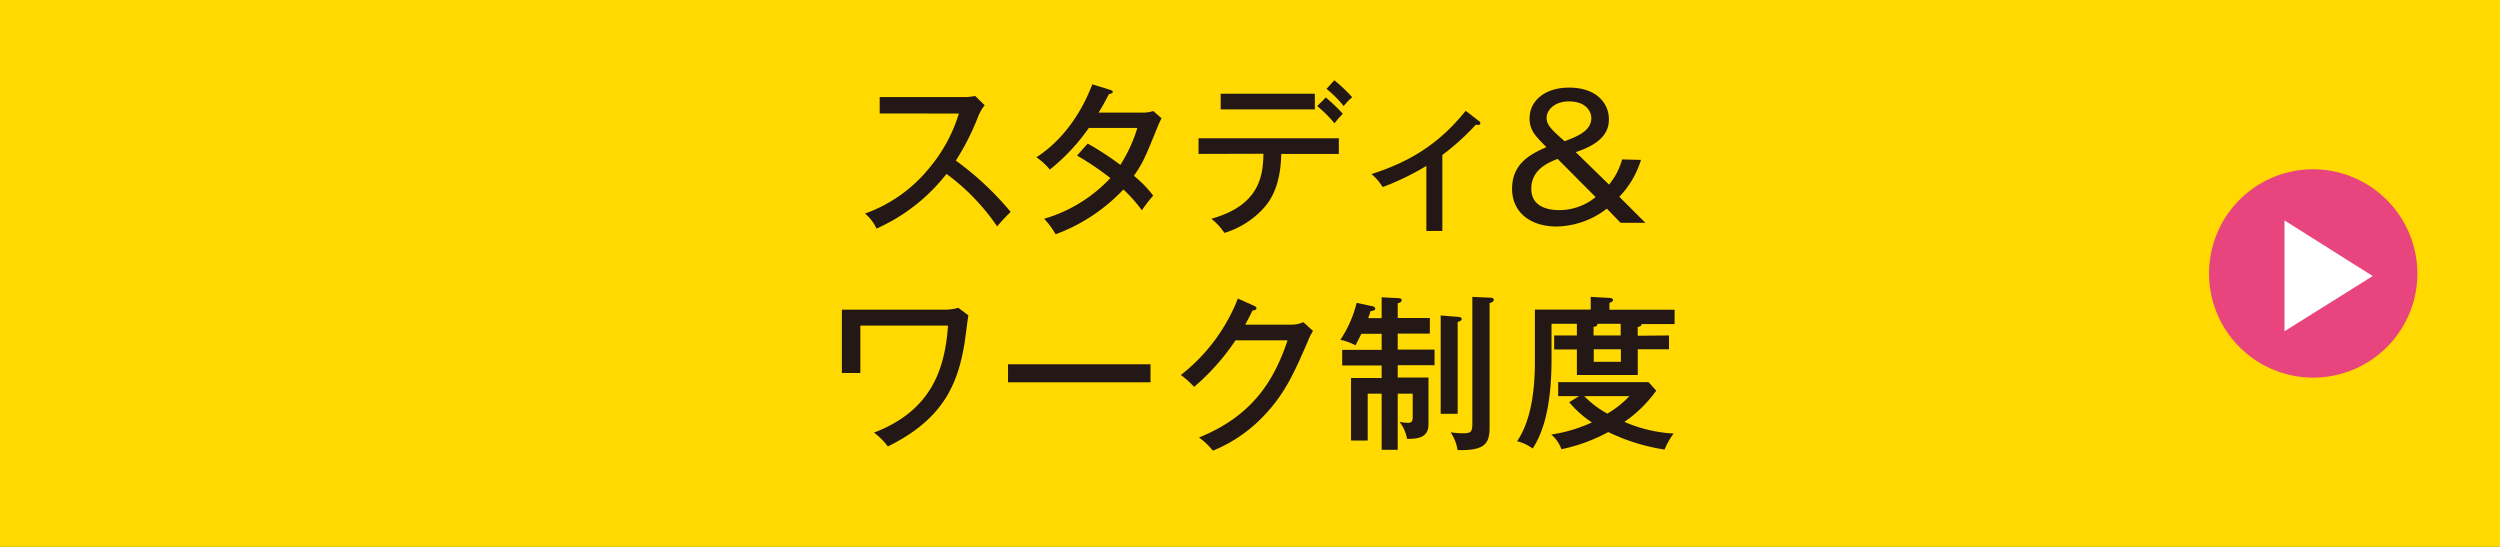
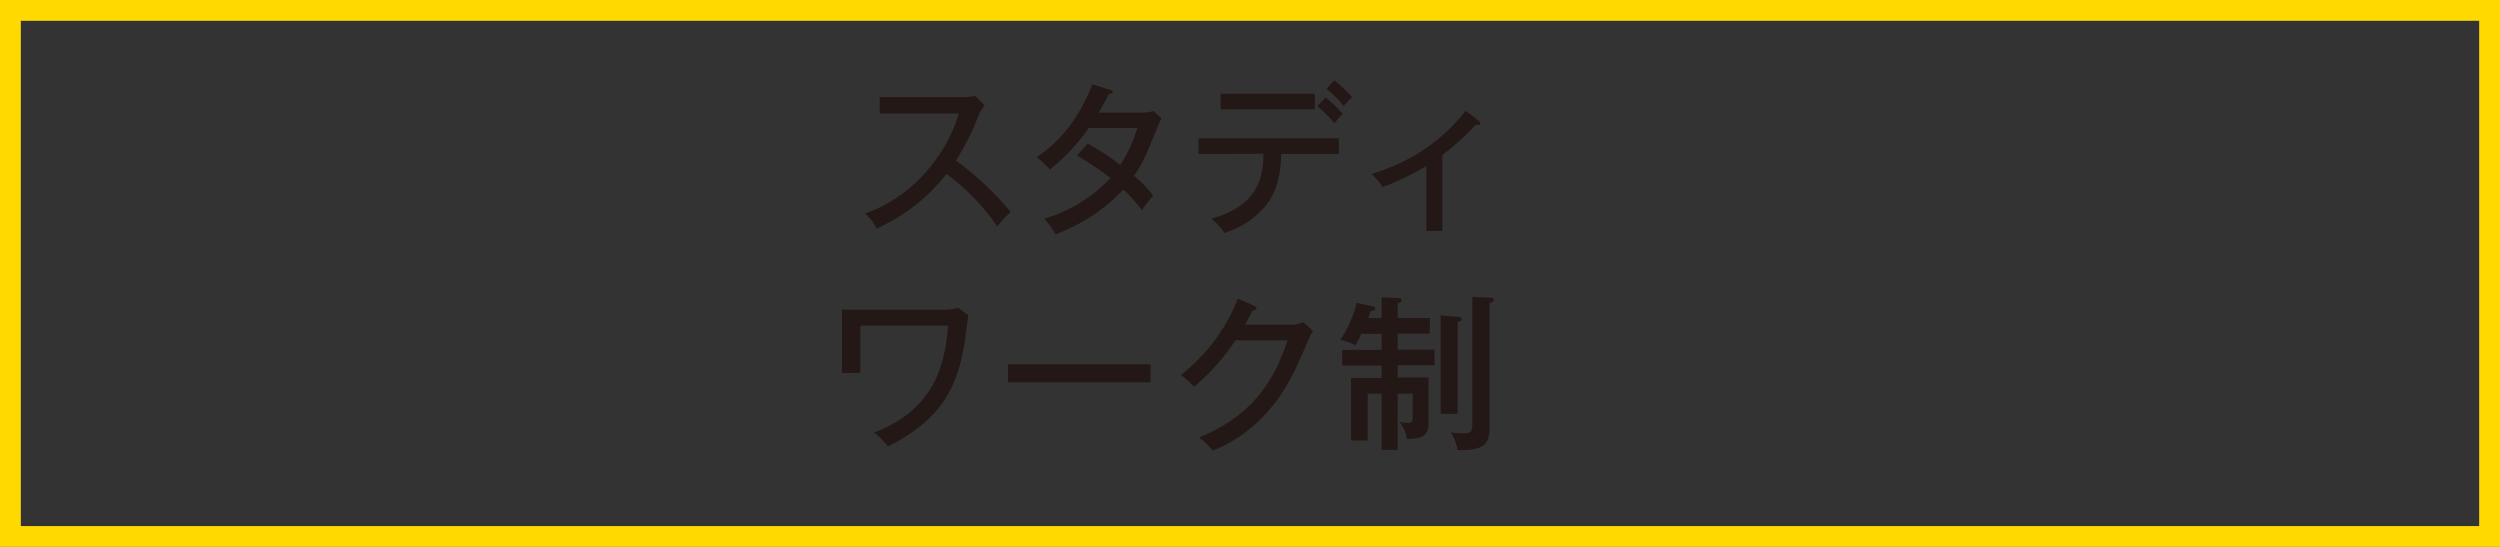
<svg xmlns="http://www.w3.org/2000/svg" viewBox="0 0 480 105">
  <rect x="0" y="0" width="480" height="105" fill="#333333" stroke="none" />
  <defs>
    <style>.cls-1{fill:#ffd900;}.cls-2{fill:#231815;}.cls-3{fill:#e8447e;}.cls-4{fill:#fff;}</style>
  </defs>
  <title>アセット 13</title>
  <g id="レイヤー_2" data-name="レイヤー 2">
    <g id="レイヤー_1-2" data-name="レイヤー 1">
-       <rect class="cls-1" x="2" y="2" width="476" height="101" />
      <path class="cls-1" d="M476,4v97H4V4H476m4-4H0V105H480V0Z" />
      <path class="cls-2" d="M168.9,21.78V18.64h16.16a10,10,0,0,0,2.17-.22l1.83,1.79a8.18,8.18,0,0,0-1.22,2.08,47.27,47.27,0,0,1-4.32,8.54,58,58,0,0,1,10.53,9.86,29.61,29.61,0,0,0-2.59,2.78,41.63,41.63,0,0,0-9.73-10.08,35.33,35.33,0,0,1-13.44,10.5A8.25,8.25,0,0,0,166.08,41a27.88,27.88,0,0,0,12.42-8.84,29.44,29.44,0,0,0,5.6-10.36Z" />
      <path class="cls-2" d="M208.84,27.57a56.46,56.46,0,0,1,6.27,4.09,28.54,28.54,0,0,0,3.26-7.1h-9.31a38.46,38.46,0,0,1-7.49,8A13.19,13.19,0,0,0,199,30.19c5.4-3.49,8.83-9,10.72-14l3.39,1.05c.35.1.54.19.54.42s-.57.41-.73.41c-.61,1.16-1.28,2.43-2,3.55h8.39a6,6,0,0,0,2.11-.31l1.6,1.4a13.32,13.32,0,0,0-.64,1.35c-2.5,6.14-2.94,7.23-4.67,9.69a22.67,22.67,0,0,1,3.71,3.81,24.21,24.21,0,0,0-2.18,2.82,26.91,26.91,0,0,0-3.55-4,34.15,34.15,0,0,1-13,8.6A16.88,16.88,0,0,0,200.48,42a28.21,28.21,0,0,0,12.71-7.81,53.84,53.84,0,0,0-6.4-4.32Z" />
      <path class="cls-2" d="M230.12,29.55v-3h26.94v3H246c-.12,5.95-1.92,8.9-3.61,10.66a16.72,16.72,0,0,1-7.3,4.51A12,12,0,0,0,232.58,42c9.28-2.59,9.92-8.25,10-12.48ZM252.45,18v3H234.37V18Zm2.11.71a39.15,39.15,0,0,1,3.27,3.13,17.14,17.14,0,0,0-1.6,1.83,24.36,24.36,0,0,0-3.33-3.3Zm1.63-3.3a29.7,29.7,0,0,1,3.43,3.26,10.68,10.68,0,0,0-1.63,1.7,20.47,20.47,0,0,0-3.3-3.3Z" />
      <path class="cls-2" d="M276.93,44.34h-3.07V31.86a52.39,52.39,0,0,1-8.38,4.06,10.51,10.51,0,0,0-2.15-2.5c6.85-2.2,12.71-5.44,18.08-12.15l2.59,2a.53.53,0,0,1,.23.42c0,.28-.35.35-.87.25a46.77,46.77,0,0,1-6.43,5.82Z" />
-       <path class="cls-2" d="M315.07,30.7a17.71,17.71,0,0,1-4.16,7.08l5,5h-4.76l-2.63-2.72a16.3,16.3,0,0,1-9.6,3.43c-5.28,0-8.6-2.88-8.6-7.24,0-5,3.74-6.72,6.59-8-2.11-2.12-3.23-3.24-3.23-5.54,0-3.36,2.94-5.89,7.58-5.89,5.41,0,7.65,3.14,7.65,6.08,0,2.18-1.06,4.55-6.37,6.31l6.4,6.24a13.05,13.05,0,0,0,2.5-4.84Zm-16-.19c-1.73.67-5.06,2-5.06,5.73,0,4.1,4.48,4.1,5.47,4.1a11,11,0,0,0,6.88-2.5Zm6.46-7.9c0-1-.83-3.14-4.29-3.14-2.81,0-4.29,1.7-4.29,3.14s1,2.33,3.46,4.51C303,26.13,305.54,25.1,305.54,22.61Z" />
      <path class="cls-2" d="M181.76,59.45A9.32,9.32,0,0,0,184,59.1l1.92,1.44c-.13.83-.61,4.57-.73,5.34-1.35,8.38-4.48,14.78-14.72,19.84a13.14,13.14,0,0,0-2.66-2.66c11.3-4.32,13.63-12.57,14.21-20.54H165.19v9.09h-3.55V59.45Z" />
      <path class="cls-2" d="M220.9,69.94V73.4H193.54V69.94Z" />
      <path class="cls-2" d="M248.07,62.33a5.25,5.25,0,0,0,2.17-.48l1.86,1.69a11.8,11.8,0,0,0-1,2c-2.68,6.17-4.44,10.2-8.73,14.59a27.84,27.84,0,0,1-9.5,6.4A13.28,13.28,0,0,0,230.21,84c9.83-4,14.24-10.36,17-18.65h-10a43.18,43.18,0,0,1-7.94,8.93A16.87,16.87,0,0,0,226.72,72a34.54,34.54,0,0,0,10.95-14.68l3.13,1.4c.16.07.45.2.45.48s-.48.42-.77.42c-.32.67-.51,1.06-1.4,2.72Z" />
      <path class="cls-2" d="M265.28,61.08v-4l3.11.16c.19,0,.73,0,.73.39s-.44.51-.76.61v2.81h6.17v3h-6.17v3.07h7.07v3h-7.07v2.37h5.91v9c0,2.72-2.36,2.75-4.12,2.78A7.26,7.26,0,0,0,268.71,81a10.1,10.1,0,0,0,1.6.19c.89,0,.93-.48.93-1.28V75.58h-2.88V86.36h-3.08V75.58H262.6v9h-3.2v-12h5.88V70.17H257.7v-3h7.58V64.09h-3.9c-.54,1.09-.8,1.57-1.12,2.21a11.36,11.36,0,0,0-2.91-1.06,22.23,22.23,0,0,0,3.13-7.1l2.95.64c.22.06.61.13.61.48s-.55.45-.9.48c-.1.35-.16.54-.45,1.34Zm14.59-.25c.26,0,.77.06.77.41s-.38.45-.77.58V79.45h-3.26V60.57ZM286,57.15c.29,0,.8,0,.8.41s-.44.51-.8.64V82c0,3-.7,4.57-6.14,4.41A8.91,8.91,0,0,0,278.53,83a15.53,15.53,0,0,0,2.5.19c1.4,0,1.66-.35,1.66-1.82V57Z" />
-       <path class="cls-2" d="M320.45,64.41v2.65h-6V72H302.76v-4.9H298.4V64.41h4.36V62.17h-4.87V69c0,6-.67,12.6-3.61,17.12a8.61,8.61,0,0,0-3-1.41c2.75-4,3.42-10,3.42-15.27v-10h10.72V57l3.62.2c.38,0,.67.19.67.41s-.35.42-.7.55v1.31h12.51v2.75h-6.34c0,.41-.42.51-.74.54v1.7ZM303.17,76.06h-4V73.37h17.35L318,75a24.87,24.87,0,0,1-6.11,6,27.38,27.38,0,0,0,9.44,2.24,14.12,14.12,0,0,0-1.73,3.07,37.22,37.22,0,0,1-10.81-3.36,32.51,32.51,0,0,1-9,3.3,6.43,6.43,0,0,0-1.95-2.82,28.55,28.55,0,0,0,7.8-2.33,20.14,20.14,0,0,1-4.35-3.87Zm1,0a19.1,19.1,0,0,0,4.44,3.36,19.15,19.15,0,0,0,4.23-3.36Zm7-11.65V62.17h-4.51c.16.45-.38.54-.7.58v1.66ZM306,67.06v2.4h5.21v-2.4Z" />
-       <path class="cls-3" d="M464.14,52.5a20,20,0,1,1-20-20A20.08,20.08,0,0,1,464.14,52.5Z" />
-       <path class="cls-4" d="M455.56,53,438.62,63.6V42.32Z" />
    </g>
  </g>
</svg>